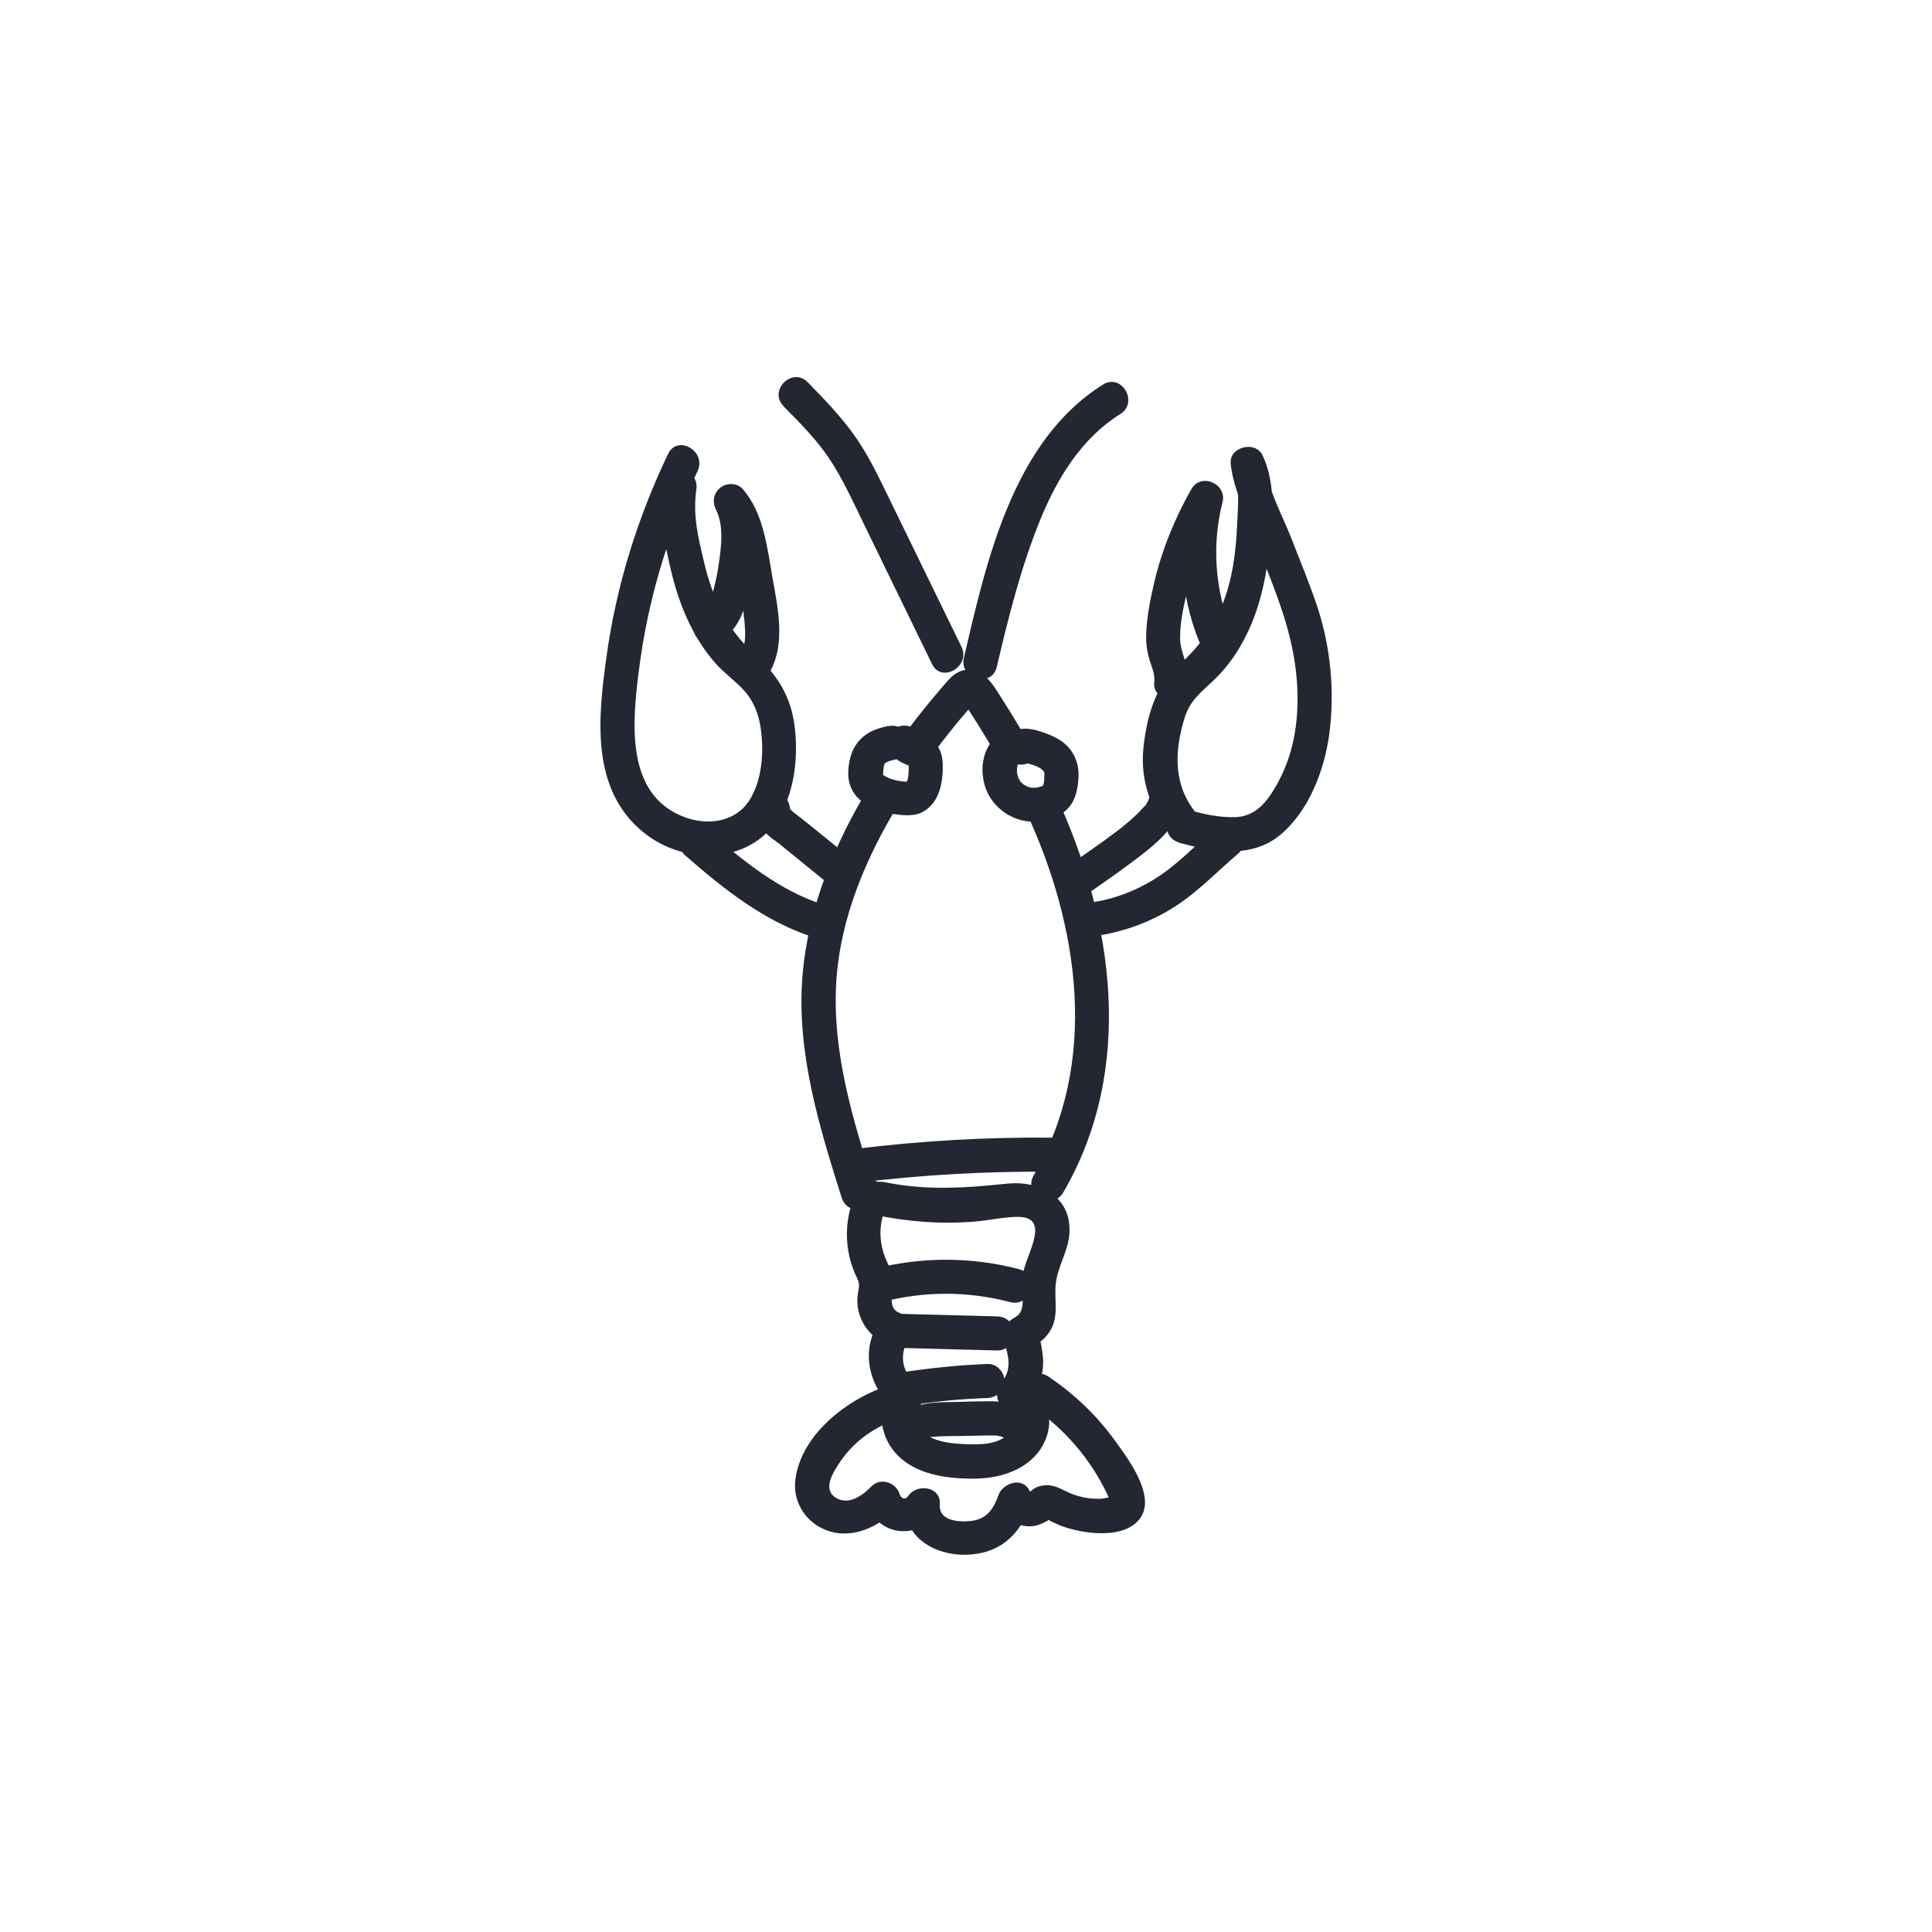
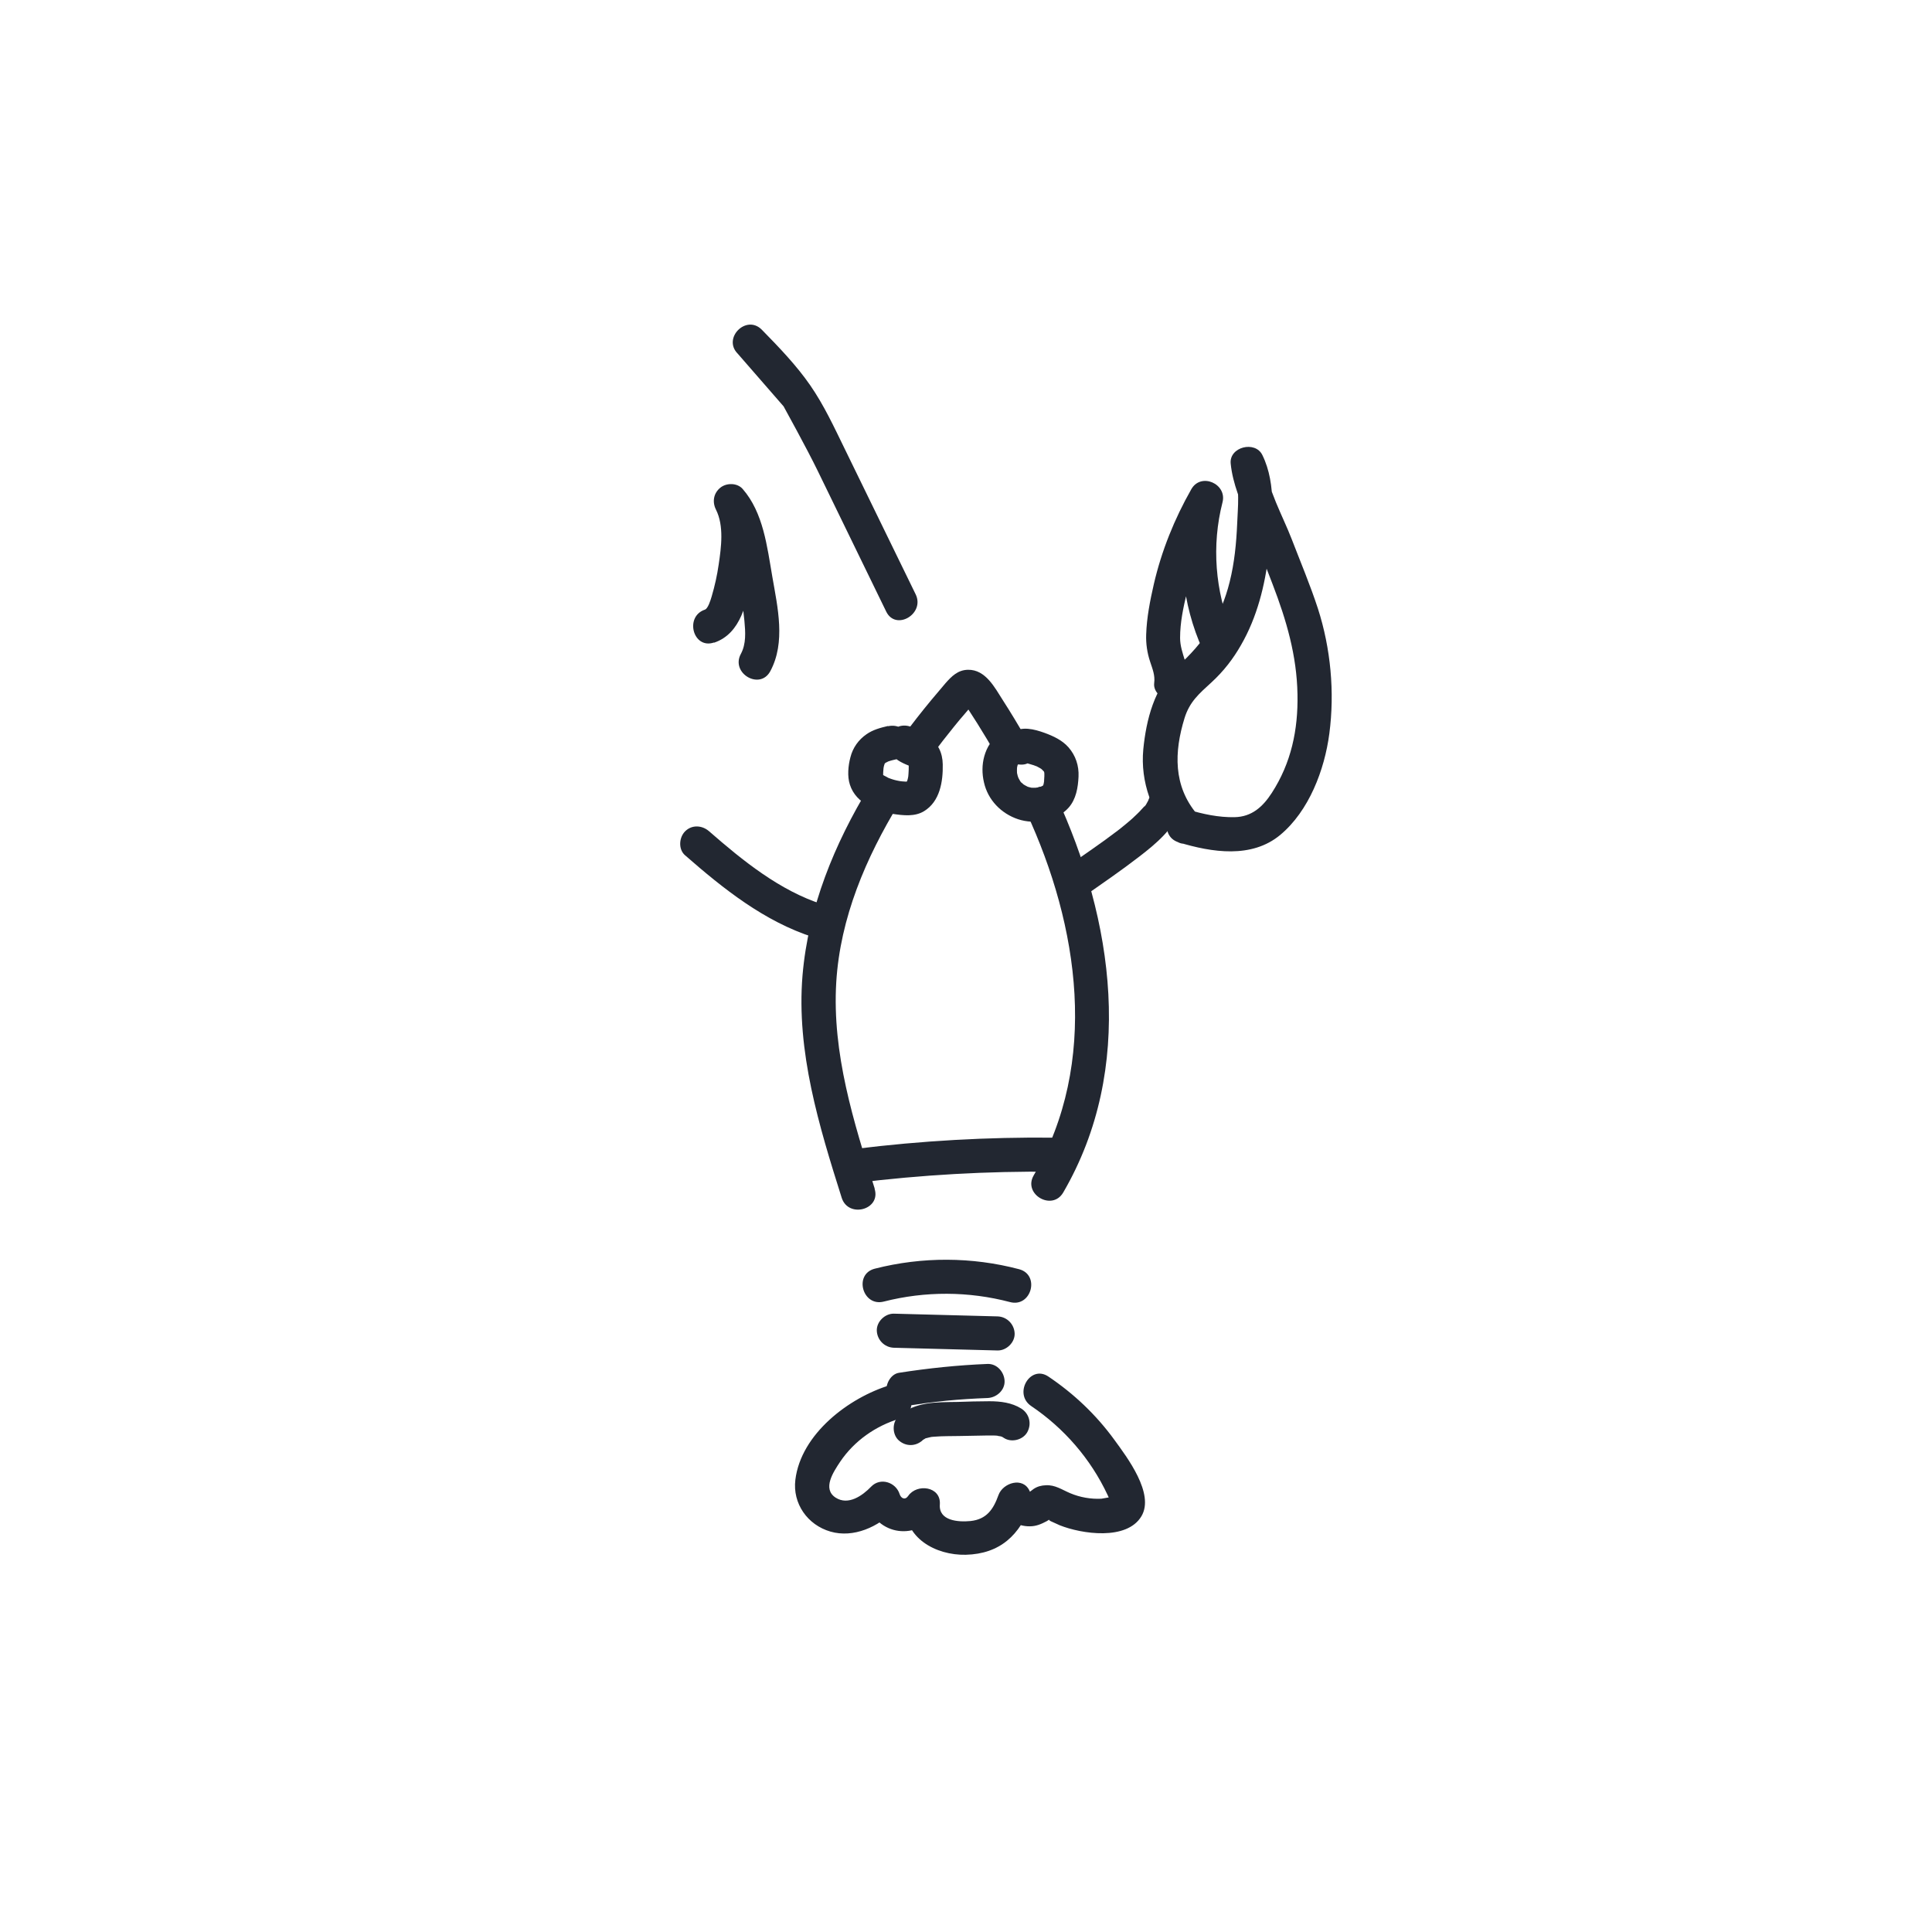
<svg xmlns="http://www.w3.org/2000/svg" version="1.1" viewBox="0 0 113.39 113.39">
  <defs>
    <style>
      .cls-1 {
        fill: #222731;
      }
    </style>
  </defs>
  <g>
    <g id="ARTWORK">
      <g>
        <path class="cls-1" d="M52.25,81.29c-2.42.73-5.24,2.86-5.57,5.56-.17,1.39.71,2.65,2.06,3.04s2.81-.27,3.78-1.27l-1.67-.44c.63,1.98,3,2.27,4.16.59l-1.86-.5c-.14,1.99,1.78,3.02,3.53,2.98,2.01-.05,3.19-1.16,3.84-3l-1.83.24c.3.68,1.02,1.1,1.75,1.09.37,0,.67-.13.99-.3.34-.19-.03-.13.24,0,.17.08.35.16.53.24,1.28.51,3.93.91,4.79-.53.79-1.32-.84-3.46-1.59-4.49-1.07-1.47-2.37-2.7-3.87-3.71-1.07-.72-2.07,1.01-1.01,1.73,1.93,1.3,3.49,3.1,4.48,5.21l.12.26c.08.38.18.32.3-.16,0-.01-.71.12-.78.13-.62.03-1.25-.08-1.82-.32-.5-.21-.89-.5-1.44-.47-.26.01-.5.07-.72.22-.1.07-.19.14-.28.21.09.05.11.02.05-.09-.38-.86-1.57-.49-1.83.24-.3.84-.7,1.42-1.64,1.52-.72.07-1.87-.01-1.8-.97.08-1.07-1.35-1.25-1.86-.5-.18.26-.42.14-.5-.11-.22-.7-1.13-1-1.67-.44-.51.53-1.34,1.12-2.08.65-.81-.52-.13-1.52.26-2.11.83-1.23,2.08-2.1,3.49-2.53,1.23-.37.7-2.3-.53-1.93h0Z" />
-         <path class="cls-1" d="M50.33,69.78c-.81,1.68-.85,3.56-.02,5.25.2.4.06.62.02,1.05s.02.83.17,1.23c.32.83.95,1.36,1.76,1.68l-.6-1.47c-1.25,1.71-.65,4.12,1.03,5.28l-.2-1.57c-1.06,1.14-.95,2.89.06,4.04,1.14,1.3,3.1,1.54,4.74,1.51s3.38-.66,4.06-2.26c.63-1.47-.08-3.13-1.58-3.65l.44,1.67c.64-.79,1.05-1.71,1.01-2.75,0-.09-.15-1.48-.33-1.46-.06,0-.7.97.11.45.2-.13.36-.3.51-.49.69-.92.35-1.87.45-2.91s.72-1.91.8-2.94c.17-2.21-1.73-3.17-3.68-2.97-2.44.26-4.74.41-7.17-.09-1.26-.26-1.79,1.67-.53,1.93,1.93.4,3.91.55,5.87.38.83-.07,1.66-.27,2.49-.27s1.14.38.97,1.2-.6,1.54-.72,2.37c-.09.65.24,1.72-.21,2.16-.27.27-.58.29-.77.69-.17.36-.14.73-.02,1.1.24.77.36,1.49-.2,2.18-.49.6-.31,1.41.44,1.67.61.21.31,1.03,0,1.34-.64.65-1.65.66-2.5.63-.79-.03-1.71-.1-2.38-.56-.45-.31-.92-1.07-.46-1.57s.34-1.2-.2-1.57c-.85-.58-.88-1.77-.31-2.54.42-.57-.06-1.26-.6-1.47-.47-.19-.48-.64-.42-1.05.11-.7.09-1.15-.23-1.79-.55-1.1-.63-2.31-.09-3.44s-1.17-2.17-1.73-1.01h0Z" />
        <path class="cls-1" d="M51.87,76.39c2.43-.62,4.98-.61,7.41.03,1.25.33,1.78-1.6.53-1.93-2.77-.73-5.69-.74-8.47-.03-1.25.32-.72,2.25.53,1.93h0Z" />
        <path class="cls-1" d="M52.46,79.1c2.03.05,4.06.11,6.09.16.52.01,1.02-.47,1-1s-.44-.98-1-1c-2.03-.05-4.06-.11-6.09-.16-.52-.01-1.02.47-1,1s.44.98,1,1h0Z" />
        <path class="cls-1" d="M53.3,82.5c.21-.03.42-.06.62-.09.03,0,.3-.04.2-.03s.17-.02.2-.03c.4-.05.8-.1,1.21-.14.81-.08,1.62-.13,2.43-.16.52-.02,1.02-.45,1-1-.02-.52-.44-1.02-1-1-1.74.07-3.48.25-5.2.52-.52.08-.85.76-.7,1.23.18.56.67.79,1.23.7h0Z" />
        <path class="cls-1" d="M54.15,84.52c.09-.08.09-.08,0,0,.05-.03.1-.06.15-.09.21-.12-.15.03.09-.03.12-.03.23-.06.35-.08-.18.03.04,0,.1,0,.49-.04.98-.03,1.47-.04.54-.01,1.07-.02,1.61-.03.23,0,.46-.01.69.02-.18-.02.07.03.12.03.11.04.12.04.03,0,.06.03.11.06.17.1.44.28,1.12.11,1.37-.36.26-.49.11-1.07-.36-1.37-.56-.35-1.22-.43-1.87-.43s-1.25.02-1.87.04c-1.22.02-2.5-.03-3.46.84-.39.35-.38,1.06,0,1.41.42.38,1,.37,1.41,0h0Z" />
        <path class="cls-1" d="M60.24,47.68c3.09,6.67,4.29,14.67.43,21.3-.65,1.11,1.08,2.12,1.73,1.01,4.24-7.28,2.97-15.99-.43-23.31-.54-1.17-2.27-.15-1.73,1.01h0Z" />
        <path class="cls-1" d="M54.73,44.27c.44-.59.77-1.01,1.26-1.62.22-.27.44-.54.67-.8.11-.13.22-.26.34-.4.06-.07.13-.14.19-.22l.05-.06c-.06.06-.14.1-.23.1-.1.05-.2.05-.3,0-.17-.06-.2-.06-.09,0-.05.01-.14-.1,0,.03.08.08-.08-.13.01.02.04.07.09.15.14.22.2.31.39.61.59.92.39.62.76,1.24,1.12,1.88.26.45.92.65,1.37.36s.64-.88.36-1.37c-.43-.75-.88-1.5-1.35-2.23s-1.01-1.81-2.05-1.79c-.59.01-.96.38-1.32.79-.27.32-.54.64-.81.96-.59.71-1.16,1.44-1.71,2.19-.31.42-.08,1.13.36,1.37.52.28,1.03.09,1.37-.36h0Z" />
        <path class="cls-1" d="M51.34,69.77c-1.24-3.92-2.51-7.95-2.26-12.12.23-3.78,1.74-7.31,3.69-10.51.67-1.1-1.06-2.11-1.73-1.01-2.07,3.4-3.6,7.12-3.94,11.12-.37,4.47.97,8.84,2.3,13.05.39,1.22,2.32.7,1.93-.53h0Z" />
        <path class="cls-1" d="M50.2,69.43c3.87-.48,7.76-.7,11.66-.66,1.29.01,1.29-1.99,0-2-3.9-.04-7.79.18-11.66.66-.54.07-1,.41-1,1,0,.49.46,1.07,1,1h0Z" />
-         <path class="cls-1" d="M45.99,23.85c.96.97,1.93,1.94,2.69,3.08s1.38,2.5,2,3.78c1.34,2.75,2.68,5.5,4.02,8.26.56,1.16,2.29.14,1.73-1.01-1.39-2.84-2.77-5.69-4.16-8.53-.62-1.27-1.22-2.57-2.03-3.74s-1.83-2.23-2.84-3.26c-.91-.92-2.32.5-1.41,1.41h0Z" />
-         <path class="cls-1" d="M58.5,39.15c.69-2.95,1.44-5.95,2.6-8.76.99-2.39,2.41-4.69,4.65-6.09,1.09-.68.09-2.41-1.01-1.73-5.3,3.31-6.85,10.38-8.17,16.04-.29,1.25,1.64,1.79,1.93.53h0Z" />
+         <path class="cls-1" d="M45.99,23.85s1.38,2.5,2,3.78c1.34,2.75,2.68,5.5,4.02,8.26.56,1.16,2.29.14,1.73-1.01-1.39-2.84-2.77-5.69-4.16-8.53-.62-1.27-1.22-2.57-2.03-3.74s-1.83-2.23-2.84-3.26c-.91-.92-2.32.5-1.41,1.41h0Z" />
        <path class="cls-1" d="M40.21,50.2c2.24,1.96,4.66,3.89,7.54,4.81.51.16,1.09-.19,1.23-.7.15-.54-.18-1.06-.7-1.23-2.5-.8-4.68-2.56-6.66-4.29-.41-.36-1.01-.4-1.41,0-.36.36-.41,1.06,0,1.41h0Z" />
-         <path class="cls-1" d="M44.38,47.52c.06.57.25,1.08.68,1.48.18.17.38.31.58.45.04.03.07.05.11.08.03.02.17.12.03.02s.02.02.04.04c.06.05.11.09.17.14.78.64,1.57,1.27,2.35,1.91.21.17.42.29.71.29.25,0,.54-.11.71-.29.34-.37.43-1.06,0-1.41-.73-.59-1.46-1.18-2.19-1.77-.35-.29-.71-.57-1.07-.84.27.19.03.02-.03-.03-.03-.03-.06-.06-.08-.08-.07-.07-.05-.13.05.08-.02-.05-.14-.26-.06-.09s.01.02,0-.02c-.02-.08-.03-.25,0,.05-.03-.27-.09-.51-.29-.71-.17-.17-.46-.3-.71-.29-.49.02-1.06.44-1,1h0Z" />
        <path class="cls-1" d="M67.42,46.96c.13-.31-.02.02-.07.1s-.12.25-.2.29l.07-.1s-.06.07-.09.11c-.04.04-.08.09-.12.13-.09.1-.18.2-.28.29-.19.19-.39.37-.6.54-.11.09-.22.18-.33.27-.05.04-.1.08-.15.12-.06.04-.04.03.05-.04-.03.02-.06.05-.09.07-.98.75-2.01,1.44-3.02,2.15-.43.3-.67.89-.36,1.37.27.42.91.68,1.37.36,1.1-.77,2.21-1.53,3.27-2.35.99-.76,1.98-1.6,2.46-2.79.2-.49-.21-1.12-.7-1.23-.58-.13-1.02.18-1.23.7h0Z" />
-         <path class="cls-1" d="M71.28,48.66c-1.15.98-2.21,2.12-3.5,2.92s-2.65,1.28-4.1,1.43c-.54.05-1,.42-1,1,0,.5.46,1.05,1,1,1.77-.17,3.47-.71,5-1.63s2.7-2.19,4.02-3.31c.41-.35.36-1.05,0-1.41-.41-.41-1-.35-1.41,0h0Z" />
-         <path class="cls-1" d="M39.2,26.66c-1.79,3.75-3.03,7.73-3.6,11.85-.5,3.59-.97,7.83,2.2,10.37,2.45,1.97,6.46,1.85,8.05-1.14.8-1.49.99-3.36.8-5.02-.22-1.9-1.06-3.16-2.45-4.41-1.57-1.42-2.4-3.29-2.88-5.32-.37-1.56-.66-2.73-.45-4.27.18-1.26-1.75-1.8-1.93-.53-.14.97-.3,1.85-.09,2.81.28,1.33.52,2.68.95,3.97.48,1.42,1.16,2.77,2.15,3.91.5.58,1.13,1.02,1.65,1.57.6.63.91,1.39,1.04,2.24.21,1.37.1,3.12-.67,4.3-.82,1.26-2.43,1.47-3.76.98-3.56-1.3-3.09-5.64-2.71-8.65.51-4.04,1.69-8,3.44-11.67.55-1.16-1.17-2.17-1.73-1.01h0Z" />
        <path class="cls-1" d="M41.91,37.72c1.6-.54,1.94-2.41,2.18-3.87.27-1.64.45-3.41-.34-4.94l-1.57,1.21c.42.48.58,1.14.72,1.75.18.77.34,1.56.47,2.34.13.74.25,1.48.32,2.23.06.65.11,1.35-.21,1.94-.61,1.13,1.12,2.15,1.73,1.01.91-1.69.43-3.74.12-5.53s-.53-3.77-1.74-5.16c-.32-.37-.95-.37-1.31-.08-.4.32-.49.83-.26,1.29.48.95.31,2.21.16,3.22-.09.63-.23,1.26-.41,1.87-.07.24-.22.72-.4.78-1.21.41-.69,2.34.53,1.93h0Z" />
        <path class="cls-1" d="M52.11,42.61c-.43.1-.88.22-1.25.48-.48.33-.81.8-.95,1.36-.13.49-.19,1.11-.03,1.6.18.57.6.99,1.12,1.25.45.22.92.39,1.41.47.6.09,1.28.17,1.82-.16.94-.57,1.12-1.75,1.1-2.75-.01-.67-.28-1.29-.89-1.61-.2-.11-.43-.19-.64-.27.3.11.17.08.11.04-.02-.01-.1-.07-.12-.07,0,0,.21.17.11.08-.11-.1.15.25.05.05-.23-.47-.93-.64-1.37-.36-.48.31-.61.87-.36,1.37.23.46.68.67,1.13.85.09.04.3.16,0,0,.05.03.11.06.16.09.1.04-.18-.18-.09-.07.11.13-.13-.2-.06-.09.06.1-.05-.23-.03-.07,0,.05.02.1.03.16l-.04-.27c.03.31.01.64-.02.95l.04-.27c-.02.11-.03.22-.06.33-.01.05-.03.11-.05.16-.06.18.11-.2.02-.04-.03.05-.06.09-.08.14-.09.15.16-.16.02-.02-.12.12.15-.09.05-.03-.07.04-.03.03.11-.04-.04.01-.08.02-.11.03l.27-.04c-.25.03-.5.01-.74-.02l.27.04c-.19-.03-.38-.06-.56-.11-.1-.03-.2-.06-.3-.1-.04-.01-.08-.03-.12-.05.09.03.17.08.04.01-.08-.04-.15-.08-.23-.12-.03-.02-.06-.04-.09-.06-.14-.09.13.13.05.04-.02-.03-.05-.05-.08-.08-.05-.06-.03-.03.08.1l-.03-.05s.07.21.04.08c-.01-.06-.03-.11-.04-.17l.04.27c-.02-.21,0-.42.02-.63l-.04.27c.01-.09.03-.18.05-.28,0-.04.02-.07.03-.11.01-.04.07-.2,0-.04-.07.18.04-.1.08-.12-.03.01-.16.18-.03.06.07-.07.14-.07-.06.04.07-.04.13-.09.21-.12s.18-.04-.07.02c.03,0,.07-.03.1-.04.17-.06.35-.1.53-.14.51-.12.86-.73.7-1.23-.17-.53-.68-.82-1.23-.7h0Z" />
        <path class="cls-1" d="M59.05,42.92c-.41.15-.7.38-.95.73-.15.22-.26.48-.33.73-.14.5-.14,1.03-.02,1.54.23,1.03,1.01,1.83,2,2.16s2.27.11,2.97-.68c.44-.5.55-1.18.58-1.82s-.17-1.24-.59-1.72c-.37-.42-.89-.66-1.41-.85-.59-.21-1.35-.42-1.9,0-.22.16-.39.33-.46.6-.07.24-.04.56.1.77s.34.4.6.46.56.06.77-.1c.02-.02.05-.04.08-.05-.17.06-.2.08-.1.06l-.27.04c.07,0,.13,0,.2,0l-.27-.04c.2.03.39.09.58.15.09.03.19.07.28.1.17.06-.21-.1-.06-.02.05.03.1.05.15.08.04.02.08.05.12.07.04.02.18.13.03.02s0,0,.02.03c.03.03.06.07.1.1.07.07-.16-.23-.04-.06.03.04.05.08.07.12.03.06.02.03-.05-.11,0,.03.02.05.03.08.02.07.03.13.04.2l-.04-.27c.03.22.01.43-.01.65l.04-.27c-.02.17-.04.34-.09.5,0,.03-.02.06-.03.09l.05-.13c-.06.14.06-.09.07-.07,0,0-.07.07-.07.08-.11.12.16-.1.06-.04-.06.04-.12.07-.18.11-.02.01-.1.04-.11.05.01-.02.23-.09.1-.05-.14.05-.28.08-.43.1l.27-.04c-.18.02-.36.02-.54,0l.27.04c-.11-.02-.21-.04-.31-.07-.05-.01-.09-.03-.14-.05-.1-.03.25.12.06.02-.1-.05-.19-.1-.28-.16-.14-.09.18.16.05.03-.03-.03-.07-.07-.11-.1s-.06-.07-.1-.11c.19.2.09.12.04.05-.05-.08-.1-.17-.14-.25-.09-.16.08.22.03.06-.02-.05-.03-.09-.05-.14-.03-.11-.05-.22-.07-.33l.04.27c-.02-.18-.02-.35,0-.53l-.04.27c.01-.09.03-.17.05-.26.01-.04.02-.08.04-.12,0-.02.02-.05.03-.07.03-.07.01-.03-.05.13.03-.03.04-.08.06-.11.1-.17-.04.06-.05.05,0,0,.11-.11.11-.11l-.12.1c.09-.05.06-.04-.1.04.25-.09.46-.22.6-.46.13-.21.18-.53.1-.77-.15-.48-.71-.9-1.23-.7h0Z" />
        <path class="cls-1" d="M70.26,47.79c-1.41-1.66-1.35-3.66-.74-5.64.3-.97.86-1.44,1.58-2.1s1.28-1.39,1.74-2.2c.94-1.63,1.4-3.48,1.62-5.34s.48-4.07-.37-5.8c-.42-.87-1.96-.48-1.86.5.12,1.21.62,2.29,1.05,3.42.47,1.22.94,2.44,1.41,3.66.81,2.11,1.42,4.18,1.46,6.46.04,2.09-.37,4.03-1.51,5.79-.53.82-1.18,1.4-2.18,1.42-.93.02-1.87-.18-2.75-.45-1.23-.38-1.76,1.55-.53,1.93,1.95.59,4.28.96,5.96-.44s2.6-3.81,2.88-5.95c.32-2.43.08-5-.67-7.33-.45-1.38-1.02-2.73-1.54-4.08s-1.43-2.95-1.57-4.43l-1.86.5c.43.89.26,2.07.23,3.03-.05,1.15-.16,2.29-.44,3.41-.51,2.06-1.51,3.58-3.08,4.98-1.34,1.19-1.82,3.12-1.99,4.85-.18,1.93.52,3.75,1.75,5.21.83.98,2.24-.44,1.41-1.41h0Z" />
        <path class="cls-1" d="M69.73,40.09c.12-.95-.47-1.73-.47-2.65s.19-1.78.39-2.63c.42-1.79,1.09-3.49,2-5.09l-1.83-.77c-.73,2.87-.56,5.93.55,8.68.2.5.67.85,1.23.7.47-.13.9-.73.7-1.23-.98-2.43-1.2-5.07-.55-7.62.28-1.08-1.26-1.77-1.83-.77-.99,1.74-1.75,3.62-2.2,5.57-.22.96-.42,1.97-.45,2.96-.02.54.06,1.08.23,1.59.14.43.3.8.24,1.26-.07.54.51,1,1,1,.6,0,.93-.46,1-1h0Z" />
      </g>
    </g>
  </g>
</svg>